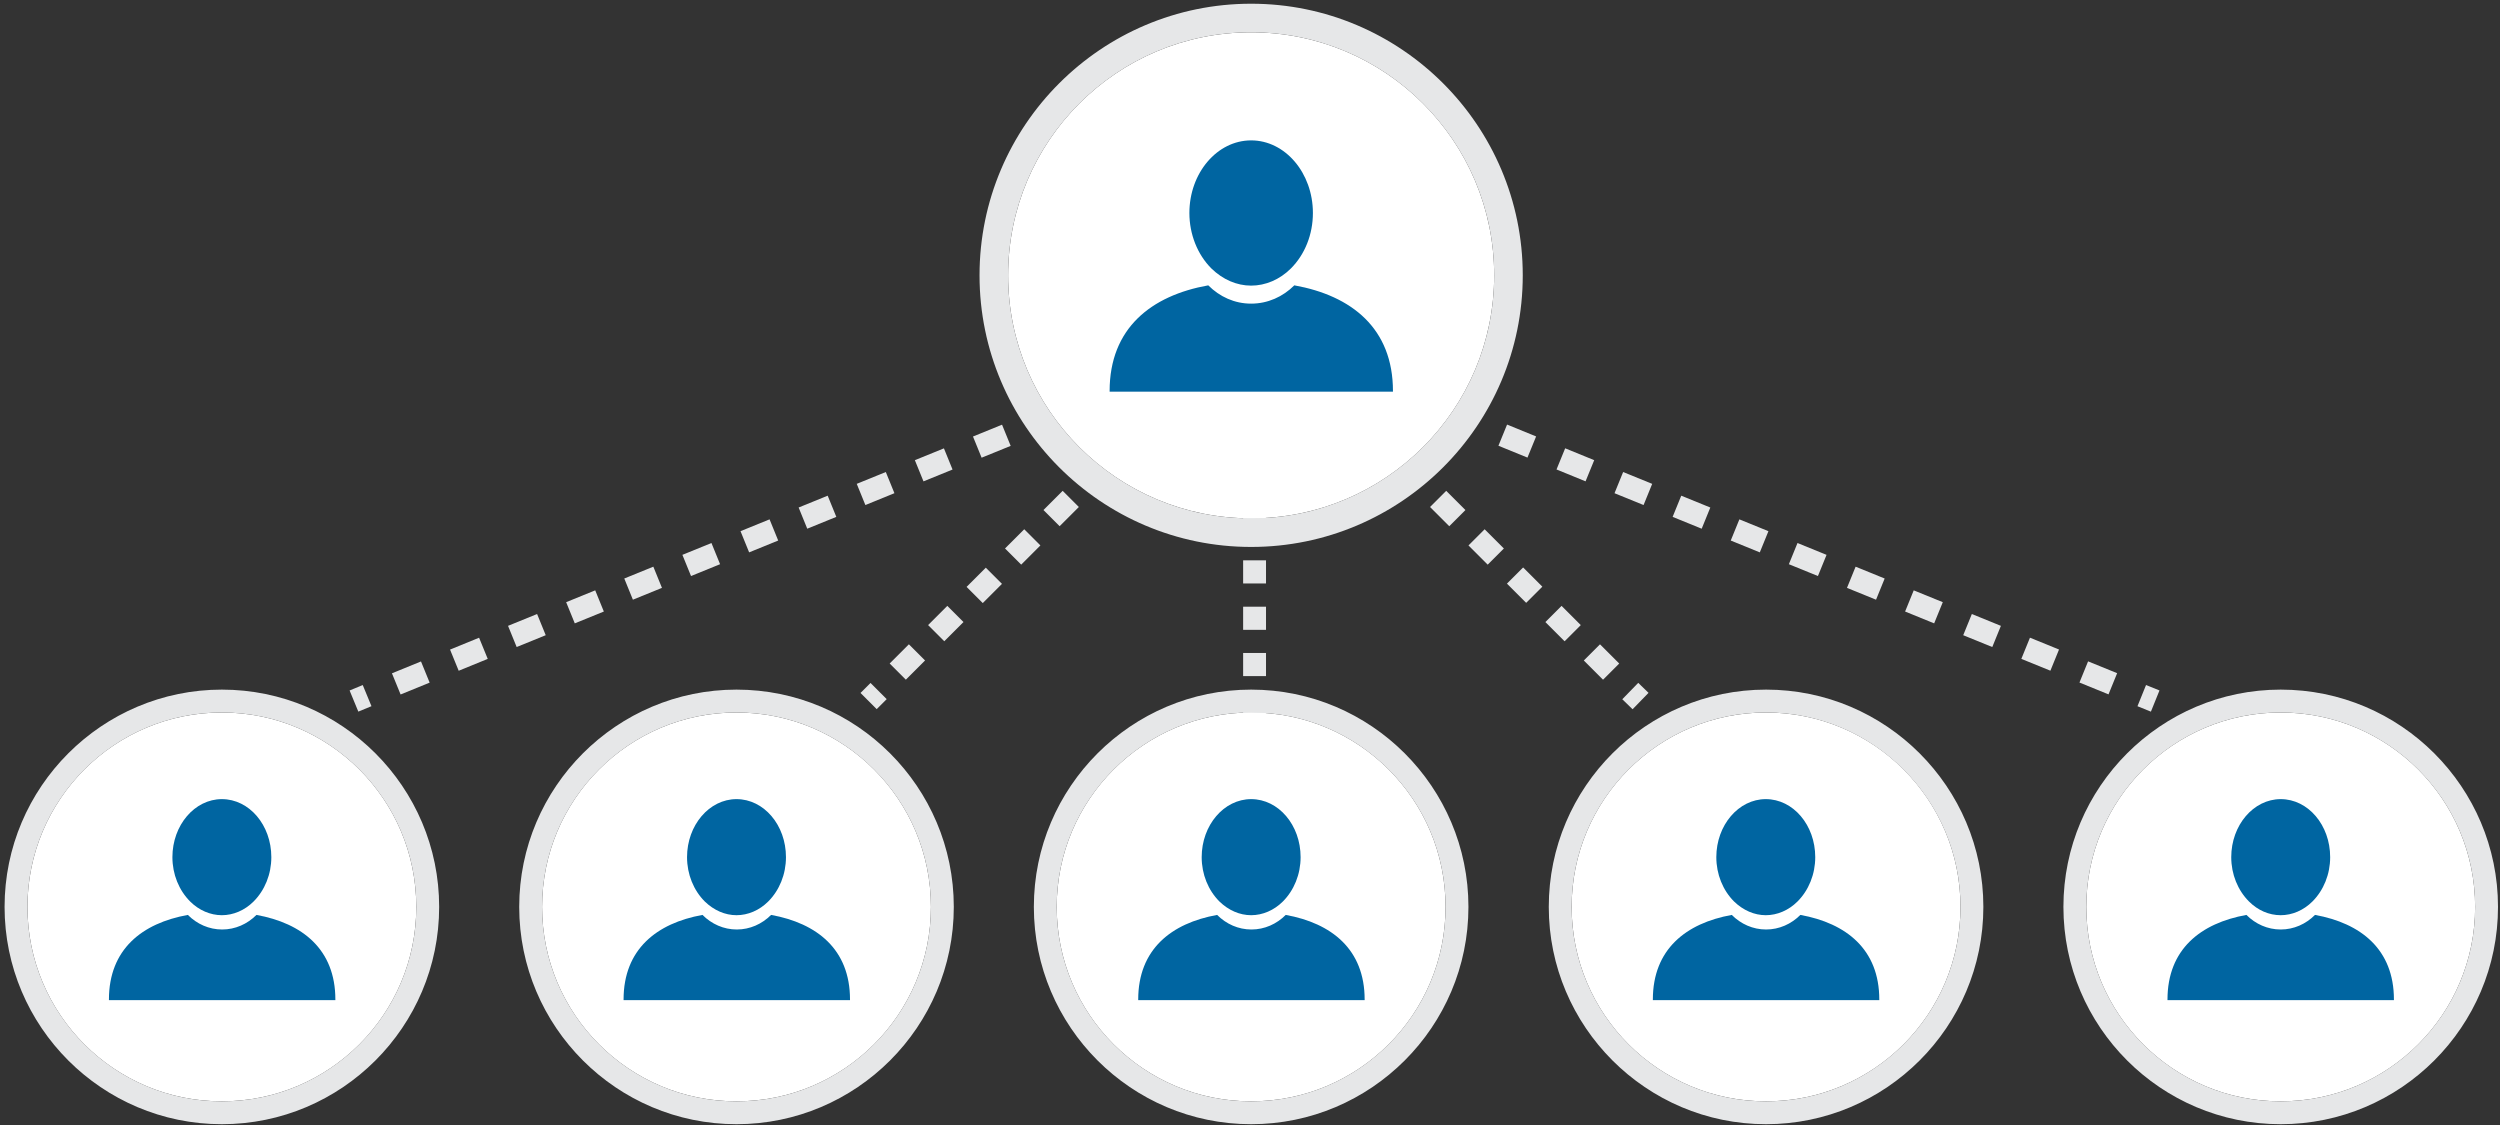
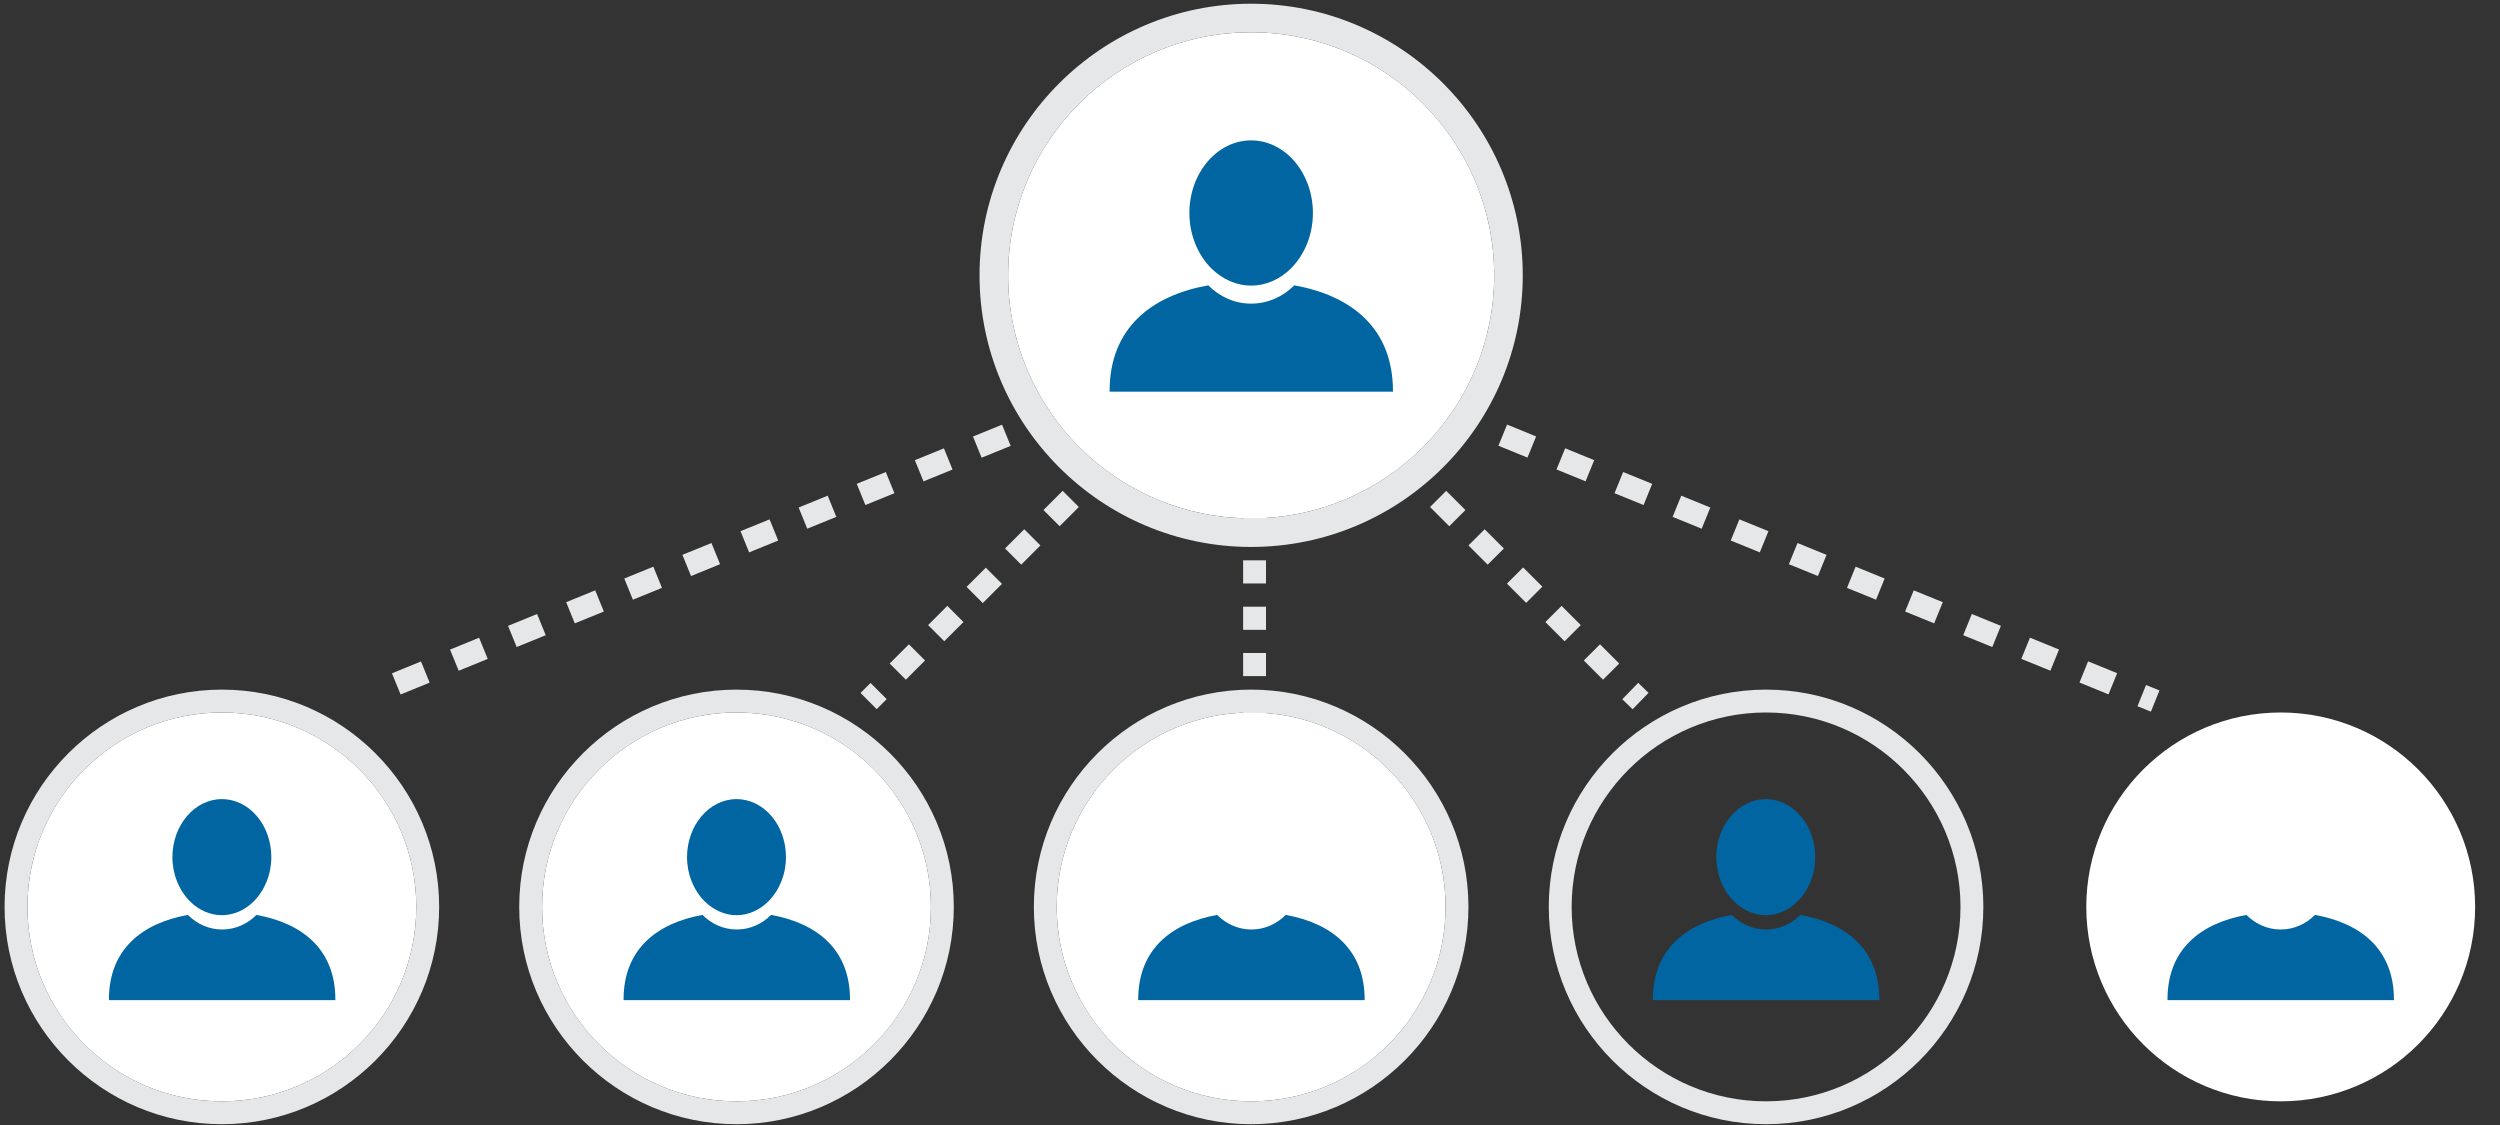
<svg xmlns="http://www.w3.org/2000/svg" id="Layer_1" x="0px" y="0px" viewBox="0 0 874.4 393.6" style="enable-background:new 0 0 874.4 393.6;" xml:space="preserve">
  <rect x="0" y="0" width="874.4" height="393.6" fill="#333333" stroke="none" />
  <style type="text/css"> .st0{fill:none;stroke:#E6E7E8;stroke-width:8;stroke-miterlimit:10;} .st1{fill:none;stroke:#E6E7E8;stroke-width:8;stroke-miterlimit:10;stroke-dasharray:10.974,10.974,10.974,10.974;} .st2{fill:none;stroke:#E6E7E8;stroke-width:8;stroke-miterlimit:10;stroke-dasharray:10.974,10.974,10.974,10.974,10.974,10.974;} .st3{fill:none;stroke:#E6E7E8;stroke-width:8;stroke-miterlimit:10;stroke-dasharray:9.505,9.505,9.505,9.505;} .st4{fill:none;stroke:#E6E7E8;stroke-width:8;stroke-miterlimit:10;stroke-dasharray:9.505,9.505,9.505,9.505,9.505,9.505;} .st5{fill:none;stroke:#E6E7E8;stroke-width:8;stroke-miterlimit:10;stroke-dasharray:8.091,8.091,8.091,8.091;} .st6{fill:none;stroke:#E6E7E8;stroke-width:8;stroke-miterlimit:10;stroke-dasharray:8.091,8.091,8.091,8.091,8.091,8.091;} .st7{fill:#FFFFFF;} .st8{fill:#E6E7E8;} .st9{fill:#0065A1;} </style>
  <g>
    <g>
-       <line class="st0" x1="123.8" y1="245.2" x2="128.4" y2="243.3" />
      <line class="st1" x1="138.6" y1="239.2" x2="174.1" y2="224.7" />
      <line class="st2" x1="179.2" y1="222.6" x2="357" y2="150.2" />
      <line class="st0" x1="362.1" y1="148.1" x2="366.8" y2="146.2" />
    </g>
    <g>
      <line class="st0" x1="303.8" y1="245.2" x2="307.3" y2="241.7" />
      <line class="st3" x1="314" y1="234.9" x2="337.5" y2="211.4" />
      <line class="st4" x1="340.9" y1="208.1" x2="377.9" y2="171.1" />
      <line class="st0" x1="381.2" y1="167.7" x2="384.8" y2="164.2" />
    </g>
    <g>
      <line class="st0" x1="492.8" y1="164.2" x2="496.3" y2="167.7" />
      <line class="st3" x1="503" y1="174.5" x2="526.5" y2="198" />
      <line class="st4" x1="529.9" y1="201.3" x2="566.9" y2="238.3" />
      <line class="st0" x1="570.2" y1="241.7" x2="573.8" y2="245.2" />
    </g>
    <g>
      <line class="st0" x1="438.8" y1="166.7" x2="438.8" y2="171.7" />
      <line class="st5" x1="438.8" y1="179.8" x2="438.8" y2="208.1" />
      <line class="st6" x1="438.8" y1="212.2" x2="438.8" y2="256.7" />
      <line class="st0" x1="438.8" y1="260.7" x2="438.8" y2="265.7" />
    </g>
    <g>
      <line class="st0" x1="510.8" y1="146.2" x2="515.4" y2="148.1" />
      <line class="st1" x1="525.6" y1="152.2" x2="561.1" y2="166.7" />
      <line class="st2" x1="566.2" y1="168.8" x2="744" y2="241.2" />
      <line class="st0" x1="749.1" y1="243.3" x2="753.8" y2="245.2" />
    </g>
    <circle class="st7" cx="437.6" cy="96.3" r="85" />
    <path class="st8" d="M437.6,191.3c-52.4,0-95-42.6-95-95s42.6-95,95-95s95,42.6,95,95S490,191.3,437.6,191.3z M437.6,11.3 c-46.9,0-85,38.1-85,85s38.1,85,85,85c46.9,0,85-38.1,85-85S484.5,11.3,437.6,11.3z" />
    <g>
      <path class="st9" d="M487.2,137c0-0.1,0-0.1,0-0.2c0-22-14.5-33.4-34.5-37c-4,4-9.3,6.4-15.1,6.4c-5.8,0-11-2.4-15-6.4 c-20,3.6-34.5,15-34.5,37c0,0.1,0,0.2,0,0.2H487.2z" />
      <path class="st9" d="M437.6,99.9c5,0,10-2.1,13.9-6c4.9-4.9,7.7-11.9,7.7-19.4c0-14-9.7-25.4-21.6-25.4 c-11.9,0-21.6,11.4-21.6,25.4c0,7.4,2.8,14.5,7.7,19.4C427.7,97.8,432.6,99.9,437.6,99.9z" />
    </g>
    <circle class="st7" cx="77.6" cy="317.2" r="68" />
    <path class="st8" d="M77.6,393.2c-41.9,0-76-34.1-76-76s34.1-76,76-76s76,34.1,76,76S119.5,393.2,77.6,393.2z M77.6,249.2 c-37.5,0-68,30.5-68,68s30.5,68,68,68s68-30.5,68-68S115.1,249.2,77.6,249.2z" />
    <g>
      <path class="st9" d="M117.3,349.8c0-0.1,0-0.1,0-0.2c0-17.6-11.6-26.7-27.6-29.6c-3.2,3.2-7.4,5.1-12,5.1c-4.6,0-8.8-1.9-12-5.1 c-16,2.9-27.6,12-27.6,29.6c0,0.1,0,0.1,0,0.2H117.3z" />
      <path class="st9" d="M77.6,320.1c4,0,8-1.7,11.1-4.8c3.9-3.9,6.2-9.5,6.2-15.5c0-11.2-7.7-20.3-17.3-20.3 c-9.5,0-17.3,9.1-17.3,20.3c0,6,2.3,11.6,6.2,15.5C69.6,318.4,73.6,320.1,77.6,320.1z" />
    </g>
    <circle class="st7" cx="257.6" cy="317.2" r="68" />
    <path class="st8" d="M257.6,393.2c-41.9,0-76-34.1-76-76s34.1-76,76-76s76,34.1,76,76S299.5,393.2,257.6,393.2z M257.6,249.2 c-37.5,0-68,30.5-68,68s30.5,68,68,68s68-30.5,68-68S295.1,249.2,257.6,249.2z" />
    <g>
      <path class="st9" d="M297.3,349.8c0-0.1,0-0.1,0-0.2c0-17.6-11.6-26.7-27.6-29.6c-3.2,3.2-7.4,5.1-12,5.1c-4.6,0-8.8-1.9-12-5.1 c-16,2.9-27.6,12-27.6,29.6c0,0.1,0,0.1,0,0.2H297.3z" />
      <path class="st9" d="M257.6,320.1c4,0,8-1.7,11.1-4.8c3.9-3.9,6.2-9.5,6.2-15.5c0-11.2-7.7-20.3-17.3-20.3 c-9.5,0-17.3,9.1-17.3,20.3c0,6,2.3,11.6,6.2,15.5C249.7,318.4,253.6,320.1,257.6,320.1z" />
    </g>
    <g>
      <g>
        <circle class="st7" cx="437.6" cy="317.2" r="68" />
        <path class="st8" d="M437.6,393.2c-41.9,0-76-34.1-76-76s34.1-76,76-76s76,34.1,76,76S479.5,393.2,437.6,393.2z M437.6,249.2 c-37.5,0-68,30.5-68,68s30.5,68,68,68c37.5,0,68-30.5,68-68S475.1,249.2,437.6,249.2z" />
      </g>
      <g>
        <path class="st9" d="M477.3,349.8c0-0.1,0-0.1,0-0.2c0-17.6-11.6-26.7-27.6-29.6c-3.2,3.2-7.4,5.1-12,5.1c-4.6,0-8.8-1.9-12-5.1 c-16,2.9-27.6,12-27.6,29.6c0,0.1,0,0.1,0,0.2H477.3z" />
-         <path class="st9" d="M437.6,320.1c4,0,8-1.7,11.1-4.8c3.9-3.9,6.2-9.5,6.2-15.5c0-11.2-7.7-20.3-17.3-20.3 c-9.5,0-17.3,9.1-17.3,20.3c0,6,2.3,11.6,6.2,15.5C429.7,318.4,433.6,320.1,437.6,320.1z" />
      </g>
    </g>
-     <circle class="st7" cx="617.7" cy="317.2" r="68" />
    <path class="st8" d="M617.7,393.2c-41.9,0-76-34.1-76-76s34.1-76,76-76s76,34.1,76,76S659.6,393.2,617.7,393.2z M617.7,249.2 c-37.5,0-68,30.5-68,68s30.5,68,68,68s68-30.5,68-68S655.1,249.2,617.7,249.2z" />
    <g>
      <path class="st9" d="M657.3,349.8c0-0.1,0-0.1,0-0.2c0-17.6-11.6-26.7-27.6-29.6c-3.2,3.2-7.4,5.1-12,5.1c-4.6,0-8.8-1.9-12-5.1 c-16,2.9-27.6,12-27.6,29.6c0,0.1,0,0.1,0,0.2H657.3z" />
      <path class="st9" d="M617.6,320.1c4,0,8-1.7,11.1-4.8c3.9-3.9,6.2-9.5,6.2-15.5c0-11.2-7.7-20.3-17.3-20.3 c-9.5,0-17.3,9.1-17.3,20.3c0,6,2.3,11.6,6.2,15.5C609.7,318.4,613.6,320.1,617.6,320.1z" />
    </g>
    <circle class="st7" cx="797.7" cy="317.2" r="68" />
-     <path class="st8" d="M797.7,393.2c-41.9,0-76-34.1-76-76s34.1-76,76-76s76,34.1,76,76S839.6,393.2,797.7,393.2z M797.7,249.2 c-37.5,0-68,30.5-68,68s30.5,68,68,68s68-30.5,68-68S835.2,249.2,797.7,249.2z" />
    <g>
      <path class="st9" d="M837.3,349.8c0-0.1,0-0.1,0-0.2c0-17.6-11.6-26.7-27.6-29.6c-3.2,3.2-7.4,5.1-12,5.1c-4.6,0-8.8-1.9-12-5.1 c-16,2.9-27.6,12-27.6,29.6c0,0.1,0,0.1,0,0.2H837.3z" />
-       <path class="st9" d="M797.7,320.1c4,0,8-1.7,11.1-4.8c3.9-3.9,6.2-9.5,6.2-15.5c0-11.2-7.7-20.3-17.3-20.3 c-9.5,0-17.3,9.1-17.3,20.3c0,6,2.3,11.6,6.2,15.5C789.7,318.4,793.6,320.1,797.7,320.1z" />
    </g>
  </g>
</svg>